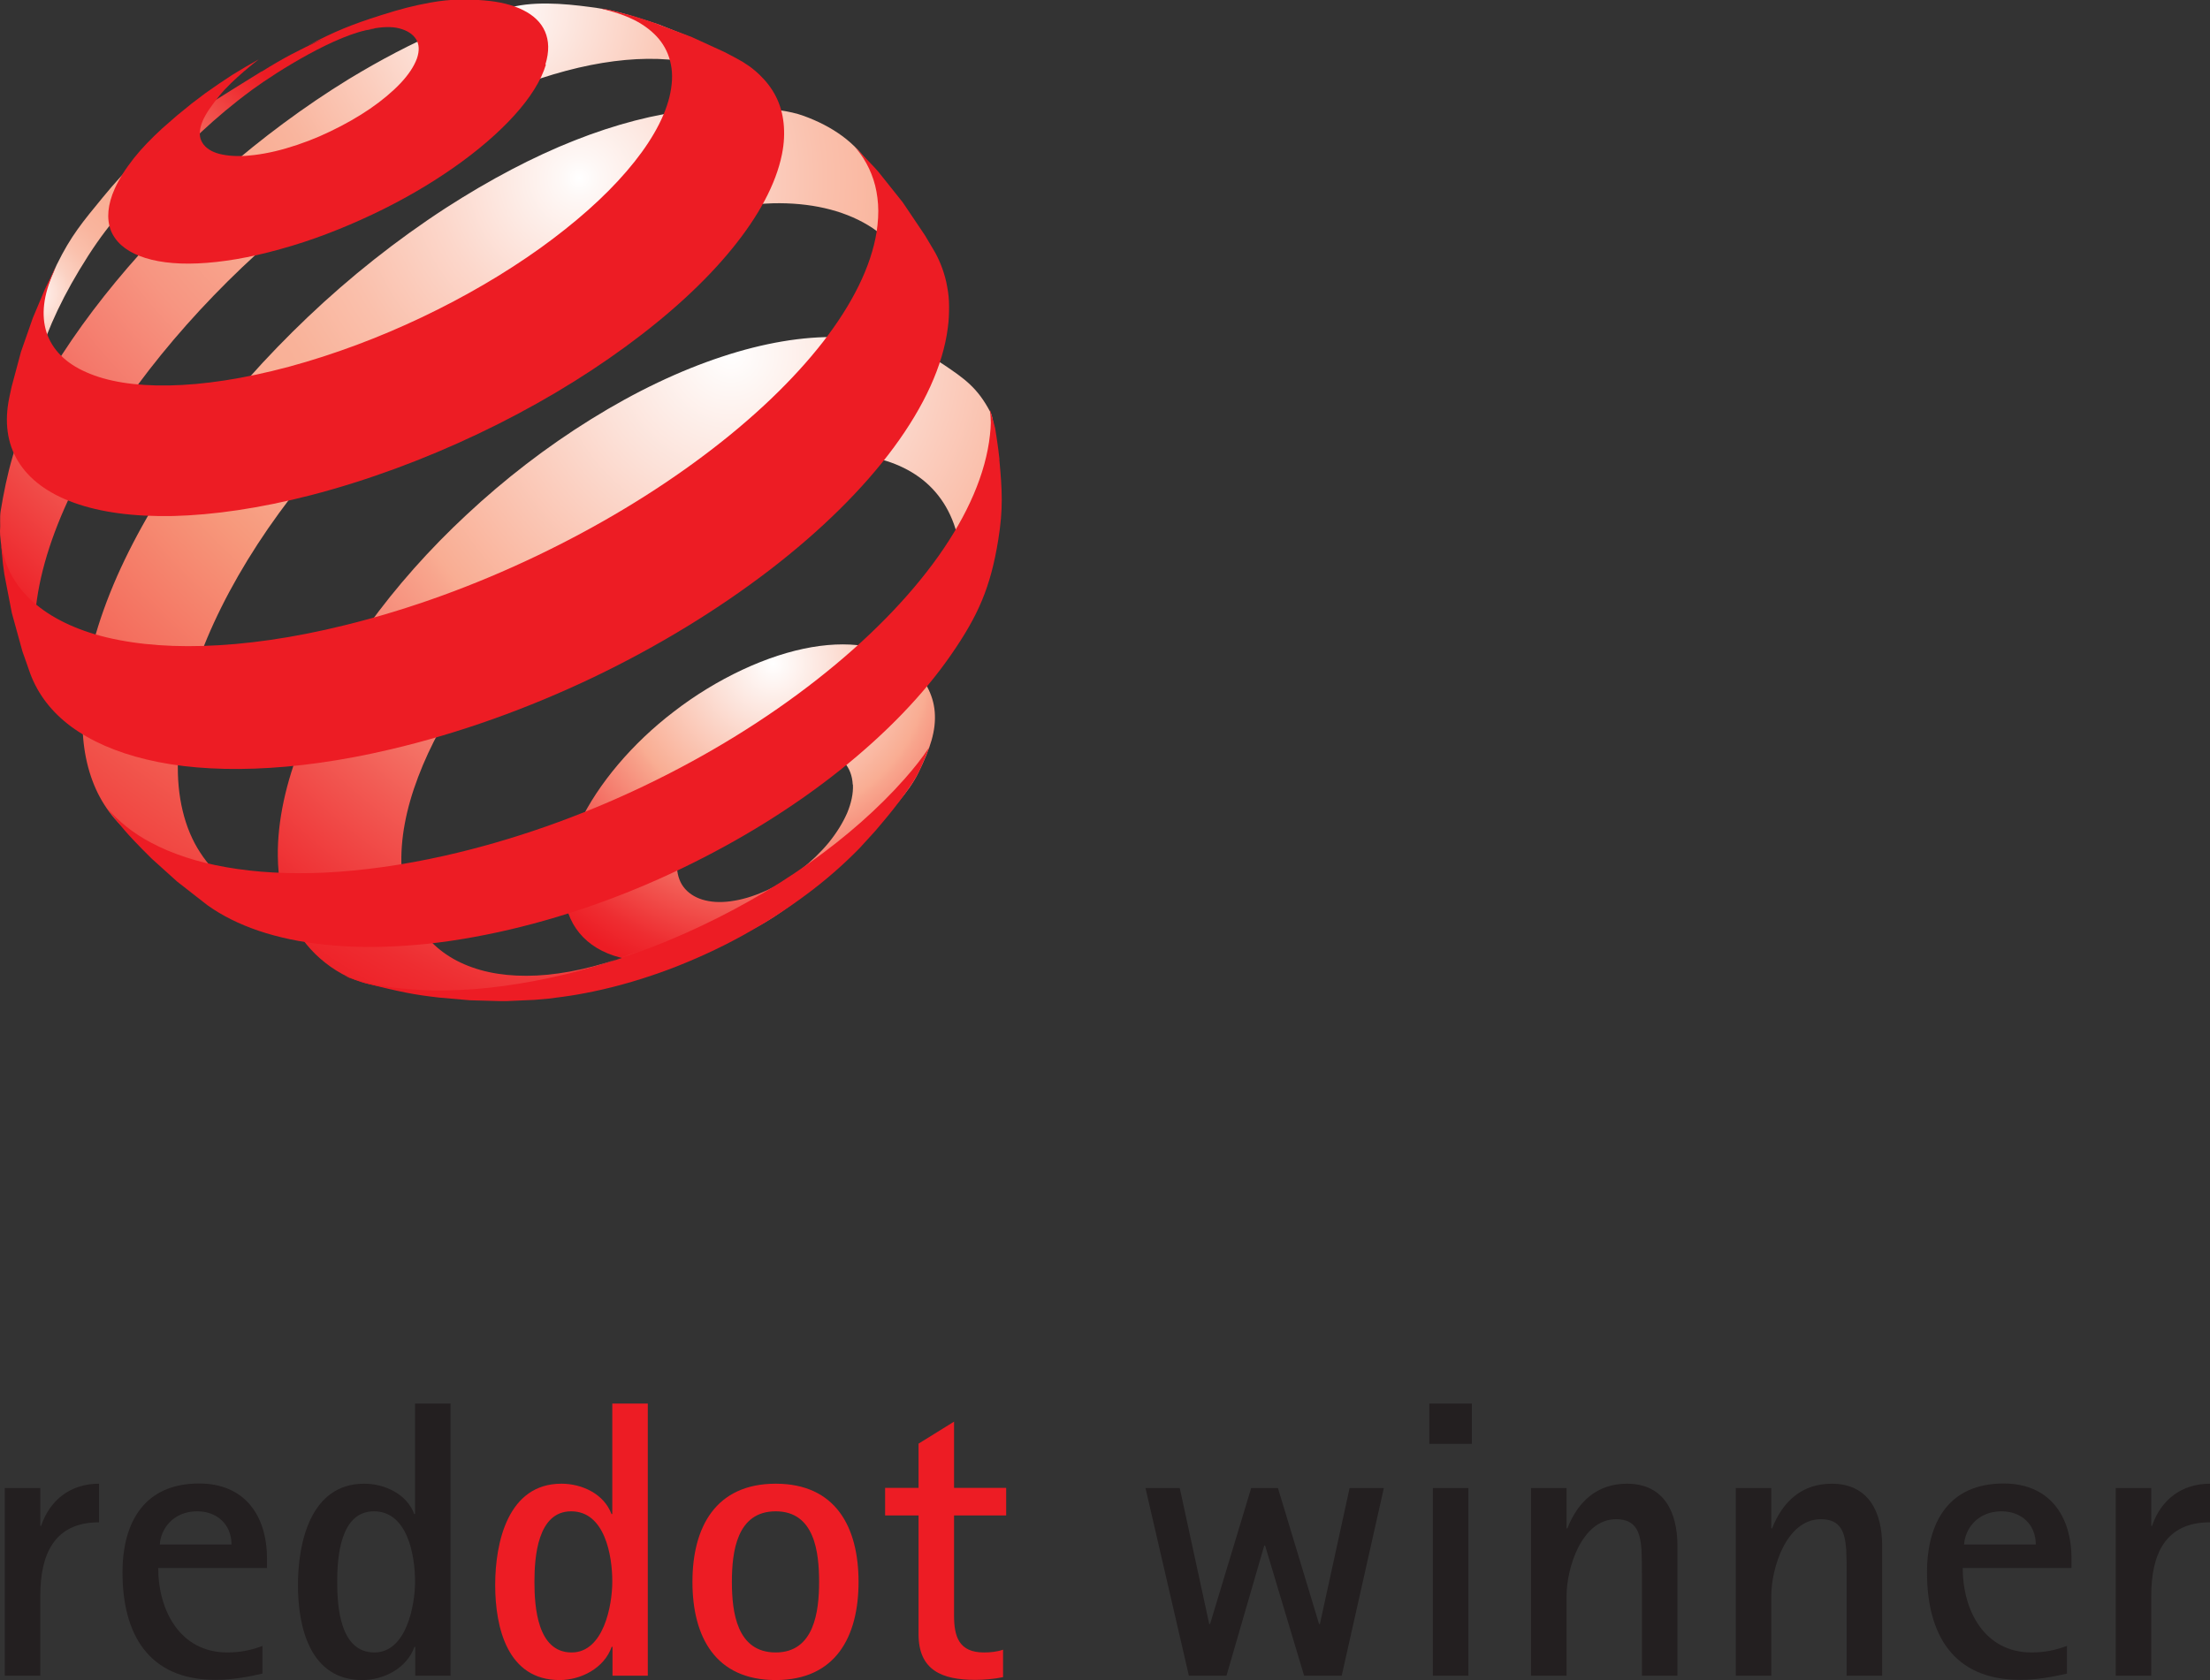
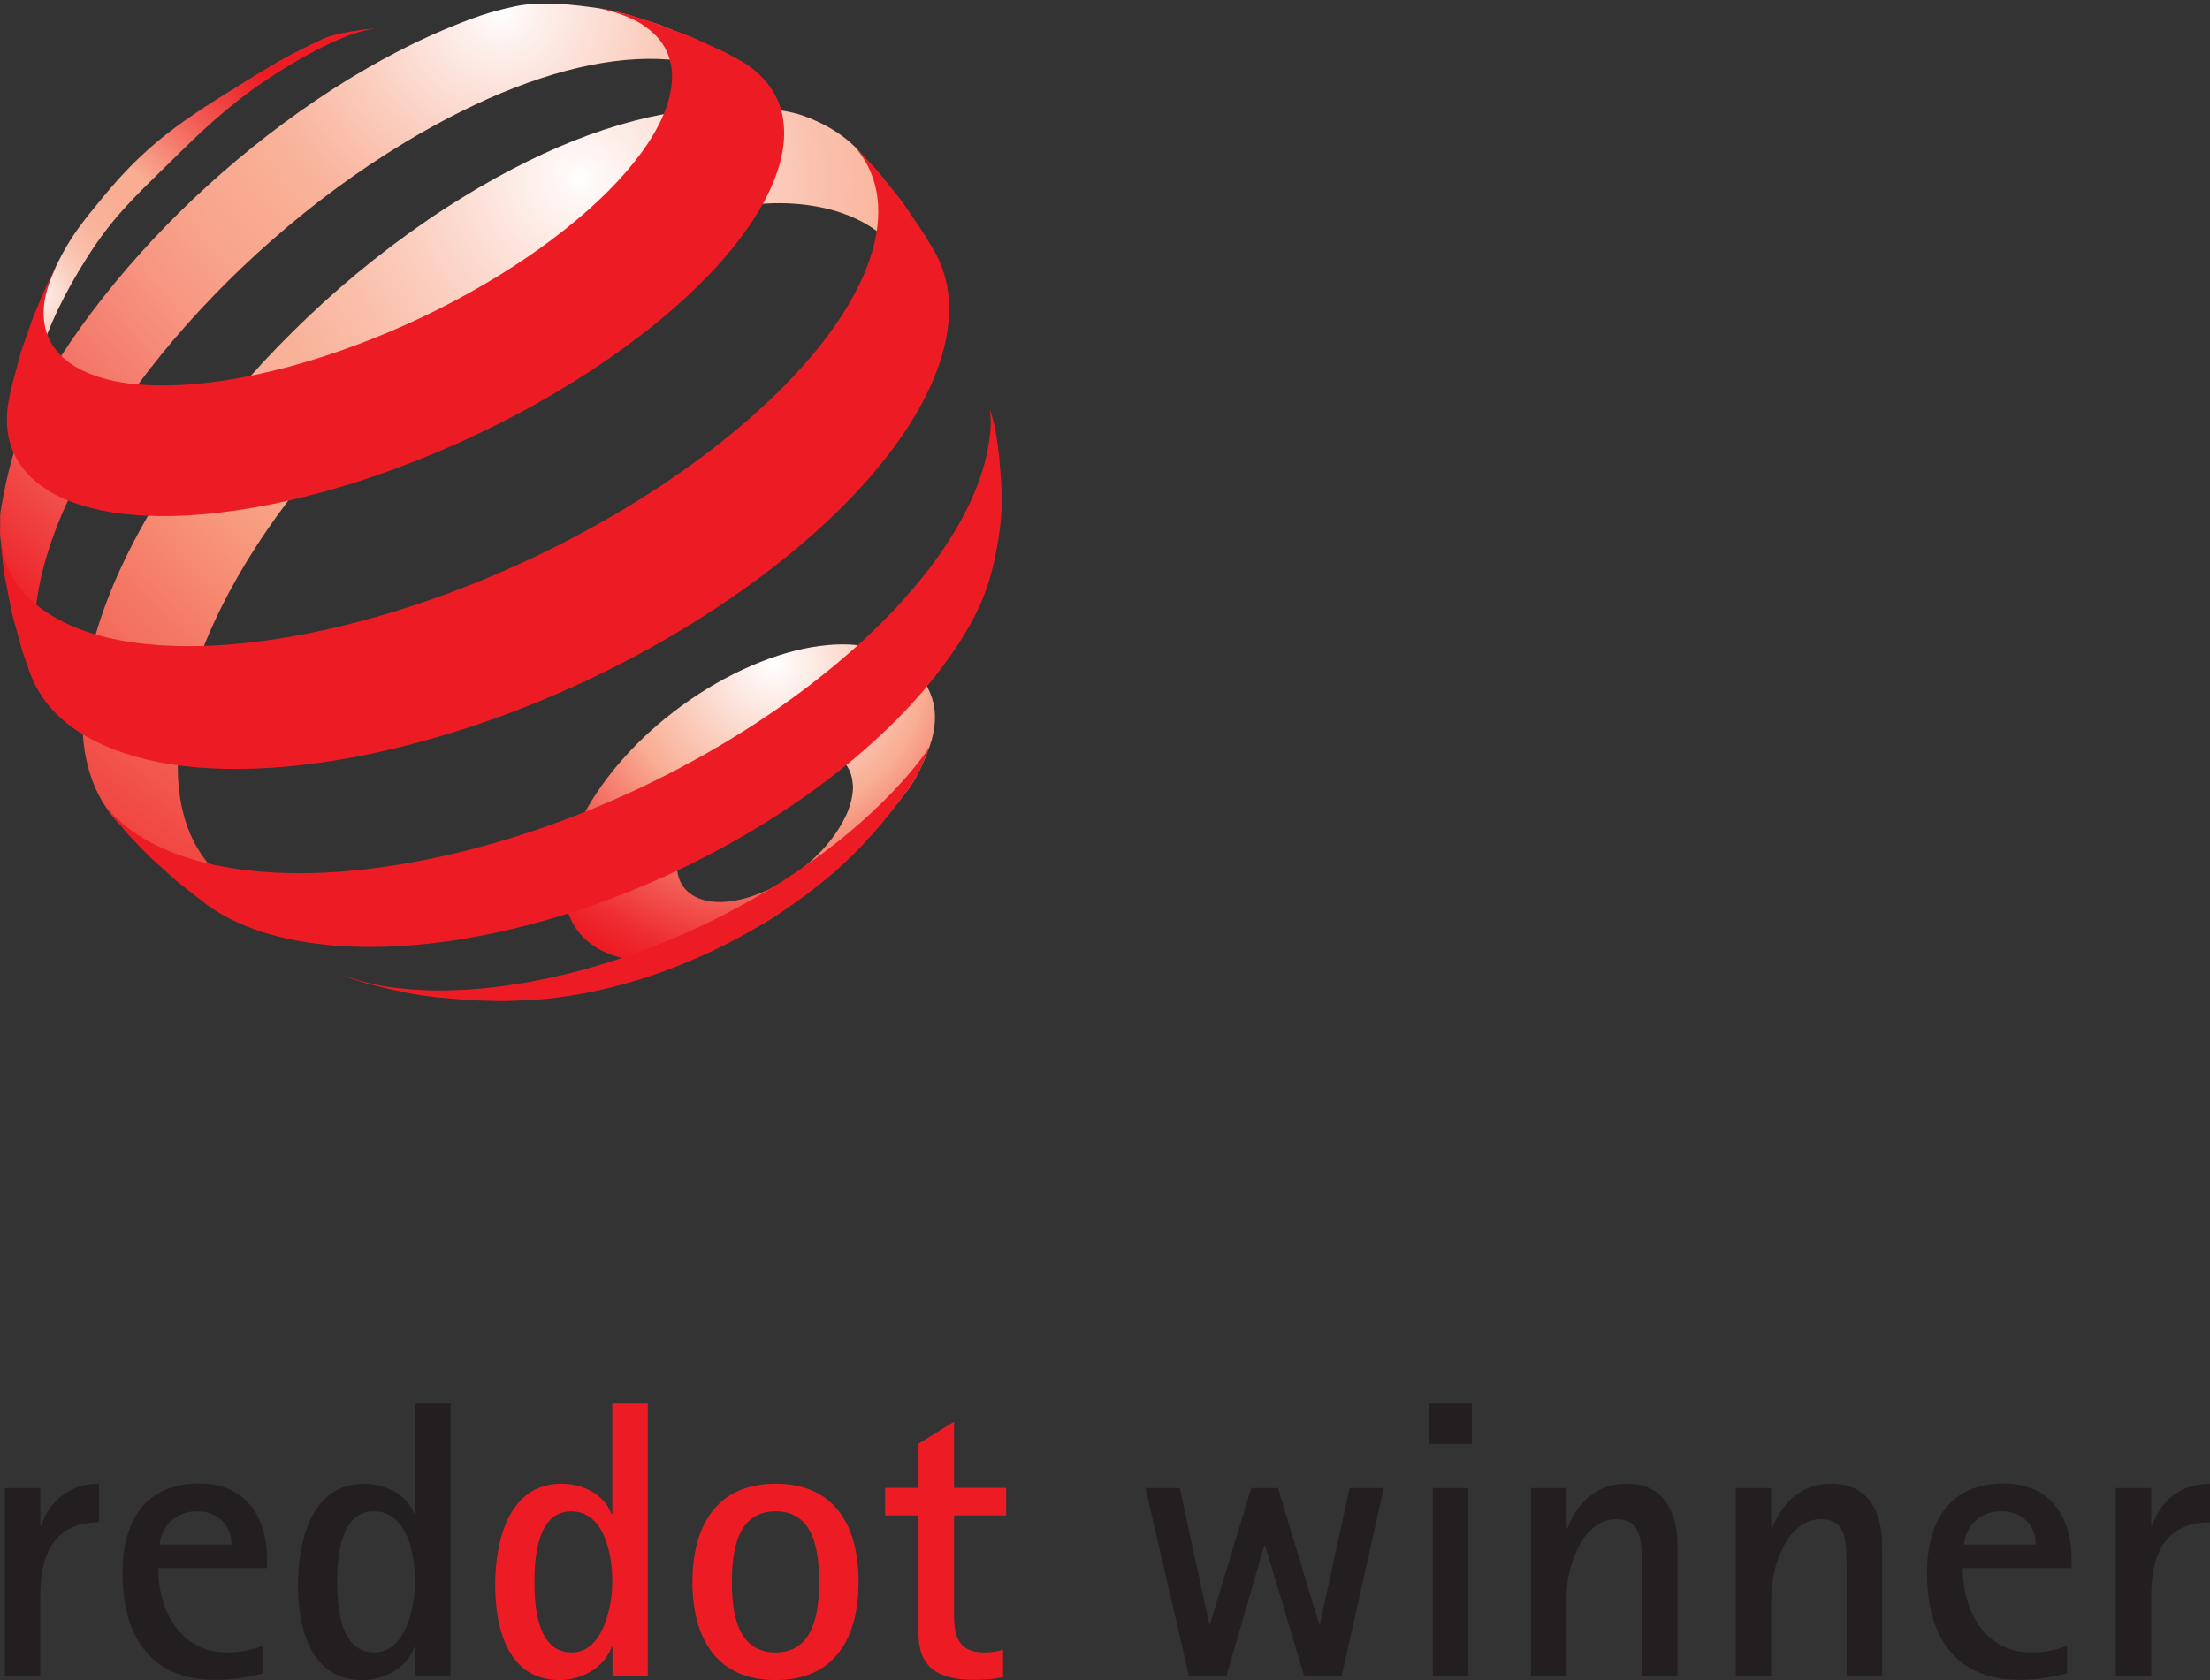
<svg xmlns="http://www.w3.org/2000/svg" id="Layer_2" data-sanitized-data-name="Layer 2" data-name="Layer 2" viewBox="0 0 106.44 80.94">
  <rect x="0" y="0" width="106.44" height="80.94" fill="#333333" stroke="none" />
  <defs>
    <style>
      .cls-1 {
        fill: url(#Unbenannter_Verlauf_3);
      }

      .cls-2 {
        fill: #231f20;
      }

      .cls-3 {
        fill: #ed1c24;
      }

      .cls-4 {
        fill: url(#radial-gradient);
      }

      .cls-5 {
        fill: url(#radial-gradient-3);
      }

      .cls-6 {
        fill: url(#radial-gradient-2);
      }

      .cls-7 {
        fill: url(#Unbenannter_Verlauf_2);
      }
    </style>
    <radialGradient id="Unbenannter_Verlauf_2" data-sanitized-data-name="Unbenannter Verlauf 2" data-name="Unbenannter Verlauf 2" cx="205.8" cy="73.83" fx="205.8" fy="73.83" r="2.11" gradientTransform="translate(-1510.39 -523.23) scale(7.52)" gradientUnits="userSpaceOnUse">
      <stop offset="0" stop-color="#fff" />
      <stop offset=".18" stop-color="#fce1d8" />
      <stop offset=".47" stop-color="#f9ad93" />
      <stop offset=".49" stop-color="#f8a58d" />
      <stop offset=".74" stop-color="#f25b54" />
      <stop offset=".91" stop-color="#ee2d31" />
      <stop offset="1" stop-color="#ed1c24" />
    </radialGradient>
    <radialGradient id="Unbenannter_Verlauf_3" data-sanitized-data-name="Unbenannter Verlauf 3" data-name="Unbenannter Verlauf 3" cx="201.06" cy="71.46" fx="201.06" fy="71.46" r="2.04" gradientTransform="translate(-1510.39 -523.23) scale(7.52)" gradientUnits="userSpaceOnUse">
      <stop offset="0" stop-color="#fff" />
      <stop offset="0" stop-color="#fefefe" />
      <stop offset=".06" stop-color="#fde5dd" />
      <stop offset=".12" stop-color="#fbd1c2" />
      <stop offset=".19" stop-color="#fac1ad" />
      <stop offset=".27" stop-color="#f9b59e" />
      <stop offset=".36" stop-color="#f9af95" />
      <stop offset=".5" stop-color="#f9ad93" />
      <stop offset=".52" stop-color="#f8a58d" />
      <stop offset=".75" stop-color="#f25b54" />
      <stop offset=".92" stop-color="#ee2d31" />
      <stop offset="1" stop-color="#ed1c24" />
    </radialGradient>
    <radialGradient id="radial-gradient" cx="204.06" cy="69.64" fx="204.06" fy="69.64" r="4.96" gradientTransform="translate(-1510.39 -523.23) scale(7.52)" gradientUnits="userSpaceOnUse">
      <stop offset="0" stop-color="#fff" />
      <stop offset=".05" stop-color="#fdf0ec" />
      <stop offset=".2" stop-color="#fbccbc" />
      <stop offset=".31" stop-color="#f9b59e" />
      <stop offset=".38" stop-color="#f9ad93" />
      <stop offset=".46" stop-color="#f8a68e" />
      <stop offset=".57" stop-color="#f79581" />
      <stop offset=".7" stop-color="#f4796b" />
      <stop offset=".84" stop-color="#f1524d" />
      <stop offset=".99" stop-color="#ed2027" />
      <stop offset="1" stop-color="#ed1c24" />
      <stop offset="1" stop-color="#070707" />
    </radialGradient>
    <radialGradient id="radial-gradient-2" cx="204.56" cy="70.72" fx="204.56" fy="70.72" r="6.04" gradientTransform="translate(-1510.39 -523.23) scale(7.52)" gradientUnits="userSpaceOnUse">
      <stop offset="0" stop-color="#fff" />
      <stop offset=".02" stop-color="#fef8f6" />
      <stop offset=".15" stop-color="#fcd7cb" />
      <stop offset=".26" stop-color="#fac0ac" />
      <stop offset=".35" stop-color="#f9b299" />
      <stop offset=".42" stop-color="#f9ad93" />
      <stop offset=".52" stop-color="#f7997c" />
      <stop offset="1" stop-color="#ed1c24" />
    </radialGradient>
    <radialGradient id="radial-gradient-3" cx="205.53" cy="71.84" fx="205.53" fy="71.84" r="4.86" gradientTransform="translate(-1510.39 -523.23) scale(7.52)" gradientUnits="userSpaceOnUse">
      <stop offset="0" stop-color="#fff" />
      <stop offset=".18" stop-color="#fce1d8" />
      <stop offset=".47" stop-color="#f9ad93" />
      <stop offset=".49" stop-color="#f8a58d" />
      <stop offset=".74" stop-color="#f25b54" />
      <stop offset=".91" stop-color="#ee2d31" />
      <stop offset="1" stop-color="#ed1c24" />
      <stop offset="1" stop-color="#070707" />
    </radialGradient>
  </defs>
  <g id="Ebene_1" data-sanitized-data-name="Ebene 1" data-name="Ebene 1">
    <path class="cls-2" d="M64.62,80.73l2.03-9.04h-1.65l-1.43,6.55h-.04l-1.98-6.55h-1.29l-1.98,6.55h-.04l-1.42-6.55h-1.65l2.09,9.04h1.81l1.82-6.27h.04l1.88,6.27h1.8ZM70.89,69.56v-1.94h-2.05v1.94h2.05ZM70.72,80.73v-9.04h-1.71v9.04h1.71ZM80.79,80.73v-6.27c0-1.58-.63-2.98-2.43-2.98-1.43,0-2.36.85-2.87,2.15h-.04v-1.94h-1.71v9.04h1.71v-3.84c0-1.33.72-3.7,2.39-3.7.97,0,1.16.65,1.22,1.48.02.38.02.76.02,1.12v4.94h1.71ZM90.65,80.73v-6.27c0-1.58-.63-2.98-2.43-2.98-1.43,0-2.36.85-2.87,2.15h-.04v-1.94h-1.71v9.04h1.71v-3.84c0-1.33.72-3.7,2.39-3.7.97,0,1.16.65,1.22,1.48.02.38.02.76.02,1.12v4.94h1.71ZM99.56,79.29c-.55.21-1.1.32-1.71.32-2.28,0-3.32-2.03-3.32-4.07h5.24v-.44c0-2.07-1.06-3.63-3.27-3.63-2.6,0-3.69,1.82-3.69,4.29,0,2.96,1.25,5.17,4.48,5.17.78,0,1.5-.13,2.26-.3v-1.35h0ZM94.6,74.4c0-.17.06-.38.13-.55.3-.68.93-1.04,1.67-1.04.95,0,1.65.63,1.65,1.6h-3.46ZM103.61,80.73v-3.84c0-1.98.65-3.55,2.83-3.55v-1.86c-1.35,0-2.36.76-2.79,2.03h-.04v-1.82h-1.71v9.04h1.71Z" />
    <path class="cls-3" d="M31.2,80.73v-13.11h-1.71v5.32h-.04c-.36-.97-1.42-1.46-2.41-1.46-2.58,0-3.19,2.83-3.19,4.88s.59,4.58,3.1,4.58c1.03,0,2.15-.57,2.51-1.6h.04v1.39h1.71ZM27.53,79.61c-1.65,0-1.79-2.2-1.79-3.4s.15-3.4,1.77-3.4,1.98,2.13,1.98,3.38c0,1.16-.42,3.42-1.96,3.42h0ZM37.36,80.94c2.89,0,3.99-2.09,3.99-4.73s-1.1-4.73-3.99-4.73-4.01,2.09-4.01,4.73,1.1,4.73,4.01,4.73h0ZM37.36,79.61c-1.88,0-2.11-1.96-2.11-3.4s.23-3.4,2.11-3.4,2.09,1.98,2.09,3.4-.23,3.4-2.09,3.4h0ZM48.3,79.48c-.29.1-.61.13-.91.13-1.2,0-1.44-.76-1.44-1.77v-4.83h2.51v-1.33h-2.51v-3.19l-1.71,1.06v2.13h-1.61v1.33h1.61v5.72c0,1.73,1.12,2.2,2.72,2.2.46,0,.91-.04,1.35-.13v-1.33h0Z" />
    <path class="cls-2" d="M1.94,80.73v-3.84c0-1.98.65-3.55,2.83-3.55v-1.86c-1.35,0-2.36.76-2.79,2.03h-.04v-1.82H.23v9.04h1.71ZM12.66,79.29c-.55.21-1.1.32-1.71.32-2.28,0-3.33-2.03-3.33-4.07h5.24v-.44c0-2.07-1.06-3.63-3.27-3.63-2.6,0-3.69,1.82-3.69,4.29,0,2.96,1.25,5.17,4.48,5.17.78,0,1.5-.13,2.26-.3v-1.35h0ZM7.7,74.4c0-.17.06-.38.13-.55.3-.68.93-1.04,1.67-1.04.95,0,1.65.63,1.65,1.6h-3.46ZM21.7,80.73v-13.11h-1.71v5.32h-.04c-.36-.97-1.43-1.46-2.41-1.46-2.58,0-3.19,2.83-3.19,4.88s.59,4.58,3.1,4.58c1.03,0,2.15-.57,2.51-1.6h.04v1.39h1.71ZM18.03,79.61c-1.65,0-1.79-2.2-1.79-3.4s.15-3.4,1.77-3.4,1.98,2.13,1.98,3.38c0,1.16-.42,3.42-1.96,3.42h0Z" />
    <g>
      <path class="cls-7" d="M45.02,34.3c.07.89-.21,1.75-.79,2.93-.48.98-1.29,1.74-2.1,2.73-.81,1-1.78,1.9-2.88,2.75-1.1.85-2.08,1.66-3.35,2.22-1.27.56-2.42,1.19-3.51,1.32-1.08.13-2.04.05-2.83-.21-.79-.26-1.41-.71-1.82-1.31-.41-.6-.62-1.37-.59-2.27.03-.9.3-1.85.76-2.81.45-.95,1.09-1.91,1.86-2.82.77-.91,1.68-1.78,2.69-2.55,1.01-.78,2.12-1.46,3.29-2.01,1.18-.55,2.3-.91,3.34-1.09,1.05-.18,2-.18,2.83,0,.83.18,1.57.47,2.07,1,.51.54.96,1.24,1.03,2.12h0ZM41.07,37.8c-.02-.43-.16-.78-.39-1.05-.23-.27-.56-.45-.95-.55-.39-.1-.85-.11-1.36-.03-.51.08-1.06.25-1.63.51-.57.26-1.12.6-1.61.98-.49.38-.94.81-1.31,1.25-.37.45-.68.92-.89,1.38-.21.47-.33.93-.33,1.36,0,.43.11.8.32,1.08.21.28.52.49.91.61.39.12.85.15,1.36.08.52-.07,1.08-.23,1.68-.5.6-.27,1.16-.61,1.68-1.01.51-.4.97-.84,1.36-1.31.38-.47.68-.95.89-1.43.2-.48.3-.94.28-1.37h0Z" />
      <path class="cls-1" d="M12.6,3.44c-3.29,2.05-5.24,3.12-7.65,6.07-.97,1.18-1.54,1.86-2.21,3.23-.33.68-.73,1.81-.73,1.81l-.17,1.26-.26,1.71-.13,1.53-.02.52c0-.13.01-.26.03-.4.01-.14.03-.27.05-.41.02-.14.05-.28.08-.43.03-.14.07-.29.1-.44.39-1.51,1.06-3.1,2.13-4.88,1.18-1.96,2.07-2.96,3.7-4.54,1.61-1.57,2.69-2.72,4.63-4.15,1.19-.87,4.08-2.69,5.79-2.92.68-.09-1.55.07-2.43.49-1.18.56-1.82.88-2.91,1.56h0Z" />
      <path class="cls-4" d="M36.47,4.77l-1.25-1.3-1.32-1.17-.67-.52-1.51-.6c-.82-.26-1.83-.63-2.93-.79-1.04-.15-2.67-.36-3.96-.09-1.27.27-2.12.57-3.56,1.18-1.43.61-2.92,1.39-4.47,2.33-2.15,1.32-4.2,2.85-6.09,4.5-1.89,1.65-3.63,3.44-5.14,5.27-1.52,1.84-2.83,3.74-3.82,5.6-1.01,1.88-1.44,3.74-1.72,5.45-.05.34,0,.65-.03.96-.02.31.27,2.3.61,3.73.15.61.22.96.42,1.56.24.7.75,1.74.75,1.74l.25.45.56.92c-.21-.32-.38-.67-.52-1.05-.14-.38-.24-.78-.31-1.21-.07-.43-.1-.88-.1-1.36,0-.48.04-.98.12-1.5.27-1.85.98-3.83,2.03-5.85,1.02-1.98,2.38-3.99,3.96-5.94,1.57-1.93,3.38-3.81,5.36-5.54,1.97-1.73,4.13-3.33,6.39-4.69,1.83-1.1,3.6-1.98,5.28-2.63,1.7-.66,3.3-1.08,4.77-1.27,1.49-.19,2.84-.15,4,.14,1.18.3,2.16.85,2.89,1.67" />
      <path class="cls-6" d="M44.54,14.69l-2.06-5.44-.53-1.19c-.72-1.21-1.9-1.99-3.25-2.48-1.32-.48-3.66-.45-5.42-.27-1.72.18-3.62.67-5.62,1.46-1.97.78-4.05,1.87-6.19,3.25-2.37,1.54-4.61,3.32-6.63,5.24-2.02,1.92-3.85,3.98-5.4,6.08-1.57,2.12-2.86,4.3-3.8,6.42-.95,2.16-1.54,4.28-1.65,6.22-.04.74-.02,1.43.07,2.06.09.64.25,1.23.47,1.77.22.54.51,1.03.86,1.47.35.44.76.82,1.23,1.14l1.62,1.03,1.54.82,1.71.75,1.53.54c-.74-.23-1.39-.56-1.96-.98-.56-.41-1.04-.92-1.42-1.51-.38-.58-.66-1.25-.84-2-.18-.74-.26-1.56-.23-2.45.05-1.84.55-3.83,1.4-5.86.84-2,2.02-4.05,3.46-6.03,1.43-1.97,3.12-3.9,5-5.68,1.88-1.78,3.96-3.43,6.19-4.85,2.22-1.42,4.39-2.48,6.43-3.18,2.07-.72,4.78-1.24,6.5-1.23,1.75.01,3.29.41,4.48,1.2,1.23.81,1.46,2.17,1.86,3.83l.64-.14h0Z" />
-       <path class="cls-5" d="M46.14,25.93c-.29-1.29-.95-2.28-1.88-2.95-.92-.66-2.1-1.03-3.46-1.1-1.35-.07-2.87.15-4.49.66-1.61.5-3.32,1.28-5.07,2.34-1.74,1.06-3.36,2.31-4.81,3.66-1.45,1.35-2.73,2.82-3.8,4.32-1.07,1.51-1.92,3.06-2.49,4.57-.58,1.52-.87,3.01-.8,4.37.06,1.21.39,2.23.97,3.03.58.81,1.4,1.41,2.42,1.77,1.03.37,2.26.49,3.64.36,1.4-.14,2.94-.53,4.58-1.21l-.3.12-1.42.52-.43.14-1.56.45-1.62.36-.88.16-1.77.22-1.81.11h-.25c-1.22-.05-2.18-.2-3.14-.42-.93-.21-1.71-.67-2.36-1.24-.64-.56-1.14-1.26-1.49-2.09-.34-.82-.53-1.76-.54-2.83-.02-1.7.39-3.55,1.15-5.45.75-1.87,1.84-3.79,3.2-5.66,1.34-1.86,2.95-3.68,4.76-5.36,1.8-1.68,3.81-3.24,5.97-4.58,2.17-1.35,4.29-2.35,6.29-3.01,2.02-.67,3.92-.99,5.6-.95,1.71.04,3.94.54,5.09,1.32,1.01.68,1.64,1.12,2.25,2.28.13.25.11.46.19.71-.02.42-.26,2.66-.35,3.07-.08.41-.18.82-.29,1.22-.11.4-.97.7-1.12,1.1" />
-       <path class="cls-3" d="M26.29,3.12c-.23.77-.76,1.6-1.52,2.44-.77.85-1.77,1.71-2.93,2.52-1.17.82-2.5,1.59-3.92,2.26-1.42.67-2.91,1.25-4.41,1.66-1.49.42-2.83.64-3.99.69-1.14.05-2.09-.08-2.8-.36-.7-.27-1.18-.7-1.39-1.25-.2-.55-.15-1.22.2-2,.11-.24.24-.48.39-.72.15-.24.33-.48.52-.73.19-.24.41-.49.64-.73.23-.24.48-.48.74-.72l.71-.62.7-.57.66-.5.66-.46.65-.43.63-.38.63-.36s-1.27.97-1.9,1.76c-.35.44-.64.83-.8,1.21-.16.38-.18.71-.06.96.12.26.37.46.72.58.36.12.84.17,1.4.14.57-.04,1.23-.15,1.95-.36.73-.21,1.46-.49,2.14-.82.69-.33,1.34-.7,1.91-1.09.57-.39,1.07-.81,1.46-1.22.39-.41.66-.82.8-1.2.13-.38.11-.69-.04-.93-.15-.24-.42-.42-.8-.52-.38-.1-.84-.08-1.4.03-.54.1-1.17.15-1.87.36-.45.13-.71.23-1.14.43,1.32-.69,2.11-1.01,3.53-1.46.92-.29,1.55-.46,2.4-.61.98-.18,1.81-.16,2.56-.1.75.06,1.39.22,1.88.47.5.25.86.59,1.05,1.03.19.44.21.96.02,1.58h0Z" />
      <path class="cls-3" d="M44.75,36.01s-.33.89-.62,1.41c-.28.49-.81,1.18-.81,1.18,0,0-.18.24-.3.39-.33.42-.88,1.06-.88,1.06l-.73.8c-.76.78-1.62,1.54-2.58,2.25-.96.72-2,1.38-3.1,1.99-1.11.61-2.27,1.14-3.48,1.6-1.2.45-2.44.82-3.69,1.08-.25.05-.49.1-.73.14-.24.04-.48.08-.71.11-.24.03-.47.06-.69.09-.23.02-.45.04-.68.06l-1.36.06h-.3s-1.46-.04-1.46-.04l-1.48-.13s-.25-.03-.42-.05c-.62-.08-.96-.14-1.57-.27-.62-.13-1.57-.38-1.57-.38l-.79-.26-.22-.11c.56.22,1.29.43,2.01.54.73.11,1.51.17,2.33.19.83,0,1.7-.03,2.61-.13.92-.1,1.87-.25,2.86-.46,2.27-.48,4.51-1.23,6.64-2.18,2.13-.95,4.14-2.09,5.93-3.36,1.78-1.26,3.35-2.64,4.62-4.08.44-.5.8-.95,1.17-1.5.01-.02,0,.02,0,.02h0Z" />
      <path class="cls-3" d="M31.74,1.19l1.59.6,1.57.72.55.29c.44.23.82.5,1.14.81.32.31.59.66.78,1.04.2.39.32.82.37,1.28.05.47.03.97-.08,1.51-.29,1.43-1.12,2.97-2.4,4.54-1.3,1.6-3.05,3.2-5.13,4.72-2.1,1.54-4.51,2.97-7.1,4.2-2.59,1.23-5.33,2.25-8.07,2.96-2.45.63-4.68.95-6.61,1-1.91.04-3.52-.18-4.79-.64-1.25-.45-2.16-1.13-2.69-2-.52-.85-.67-1.89-.42-3.08l.11-.51.45-1.68.57-1.63.58-1.38.54-1.12-.09.23s-.02.05-.02.05c-.51,1.12-.61,2.1-.35,2.91.27.83.92,1.49,1.91,1.92,1,.45,2.35.67,3.99.64,1.66-.03,3.6-.32,5.77-.9,2.18-.59,4.36-1.41,6.42-2.39,2.06-.98,3.99-2.11,5.68-3.32,1.67-1.2,3.1-2.46,4.17-3.71,1.06-1.23,1.78-2.45,2.06-3.57.14-.58.17-1.11.07-1.58-.09-.47-.29-.88-.59-1.24-.3-.35-.69-.65-1.16-.89-.32-.16-.68-.3-1.07-.41l-.59-.16c.25.04.39.06.59.11,0,0,.57.14.93.24.52.15,1.32.43,1.32.43h0Z" />
      <path class="cls-3" d="M42.3,8.27l1.18,1.48,1.07,1.59.48.81c.14.25.26.52.36.8.1.28.18.57.23.87.06.3.09.62.09.95,0,.33-.01.67-.06,1.02-.23,1.82-1.14,3.78-2.59,5.75-1.48,2.01-3.53,4.03-5.99,5.92-2.49,1.91-5.38,3.68-8.49,5.17-3.12,1.49-6.44,2.69-9.76,3.47-2.37.56-4.57.86-6.56.93-1.96.07-3.71-.08-5.2-.44-1.47-.35-2.69-.89-3.64-1.59-.93-.69-1.59-1.55-1.96-2.54l-.38-1.08-.51-1.85-.36-1.86-.07-.52-.1-1.05c-.01-.1,0,0,0,0,.13,1,.55,1.87,1.24,2.6.78.81,1.89,1.44,3.3,1.86,1.44.42,3.19.62,5.19.56,2.04-.06,4.34-.38,6.84-1,3.14-.77,6.27-1.92,9.22-3.33,2.95-1.41,5.69-3.06,8.06-4.84,2.35-1.76,4.31-3.63,5.75-5.48,1.41-1.82,2.31-3.62,2.58-5.29.07-.47.1-.91.07-1.34-.03-.42-.1-.81-.22-1.18-.12-.37-.28-.71-.49-1.04-.13-.2-.27-.38-.42-.56,0,0,0,0,0,0l.98,1.03.15.17h0Z" />
      <path class="cls-3" d="M48.13,22.13c.14,1.5.19,2.38-.05,3.87-.37,2.3-.97,3.66-2.27,5.54-1.32,1.91-3.14,3.8-5.35,5.56-2.23,1.78-4.82,3.39-7.63,4.74-2.81,1.35-5.81,2.41-8.84,3.07-1.57.34-3.06.56-4.46.65-1.39.1-2.69.08-3.88-.05-1.18-.12-2.25-.35-3.2-.67-.94-.32-1.76-.73-2.46-1.23l-1.46-1.14-1.22-1.1s-.83-.81-1.31-1.37c-.35-.4-.84-1.06-.84-1.06-.09-.1,0,0,0,0,.56.64,1.25,1.2,2.12,1.66,1.02.54,2.23.94,3.62,1.18,1.41.25,3.01.34,4.76.26,1.77-.09,3.69-.35,5.74-.81,3.29-.74,6.56-1.9,9.63-3.37,3.07-1.47,5.9-3.22,8.33-5.13,2.41-1.89,4.4-3.91,5.84-5.94,1.41-1.99,2.28-3.98,2.48-5.84.02-.2.04-.4.04-.59,0-.19-.02-.4-.04-.58-.02-.2.25.85.25.85,0,0,.15.92.21,1.52h0Z" />
    </g>
  </g>
</svg>